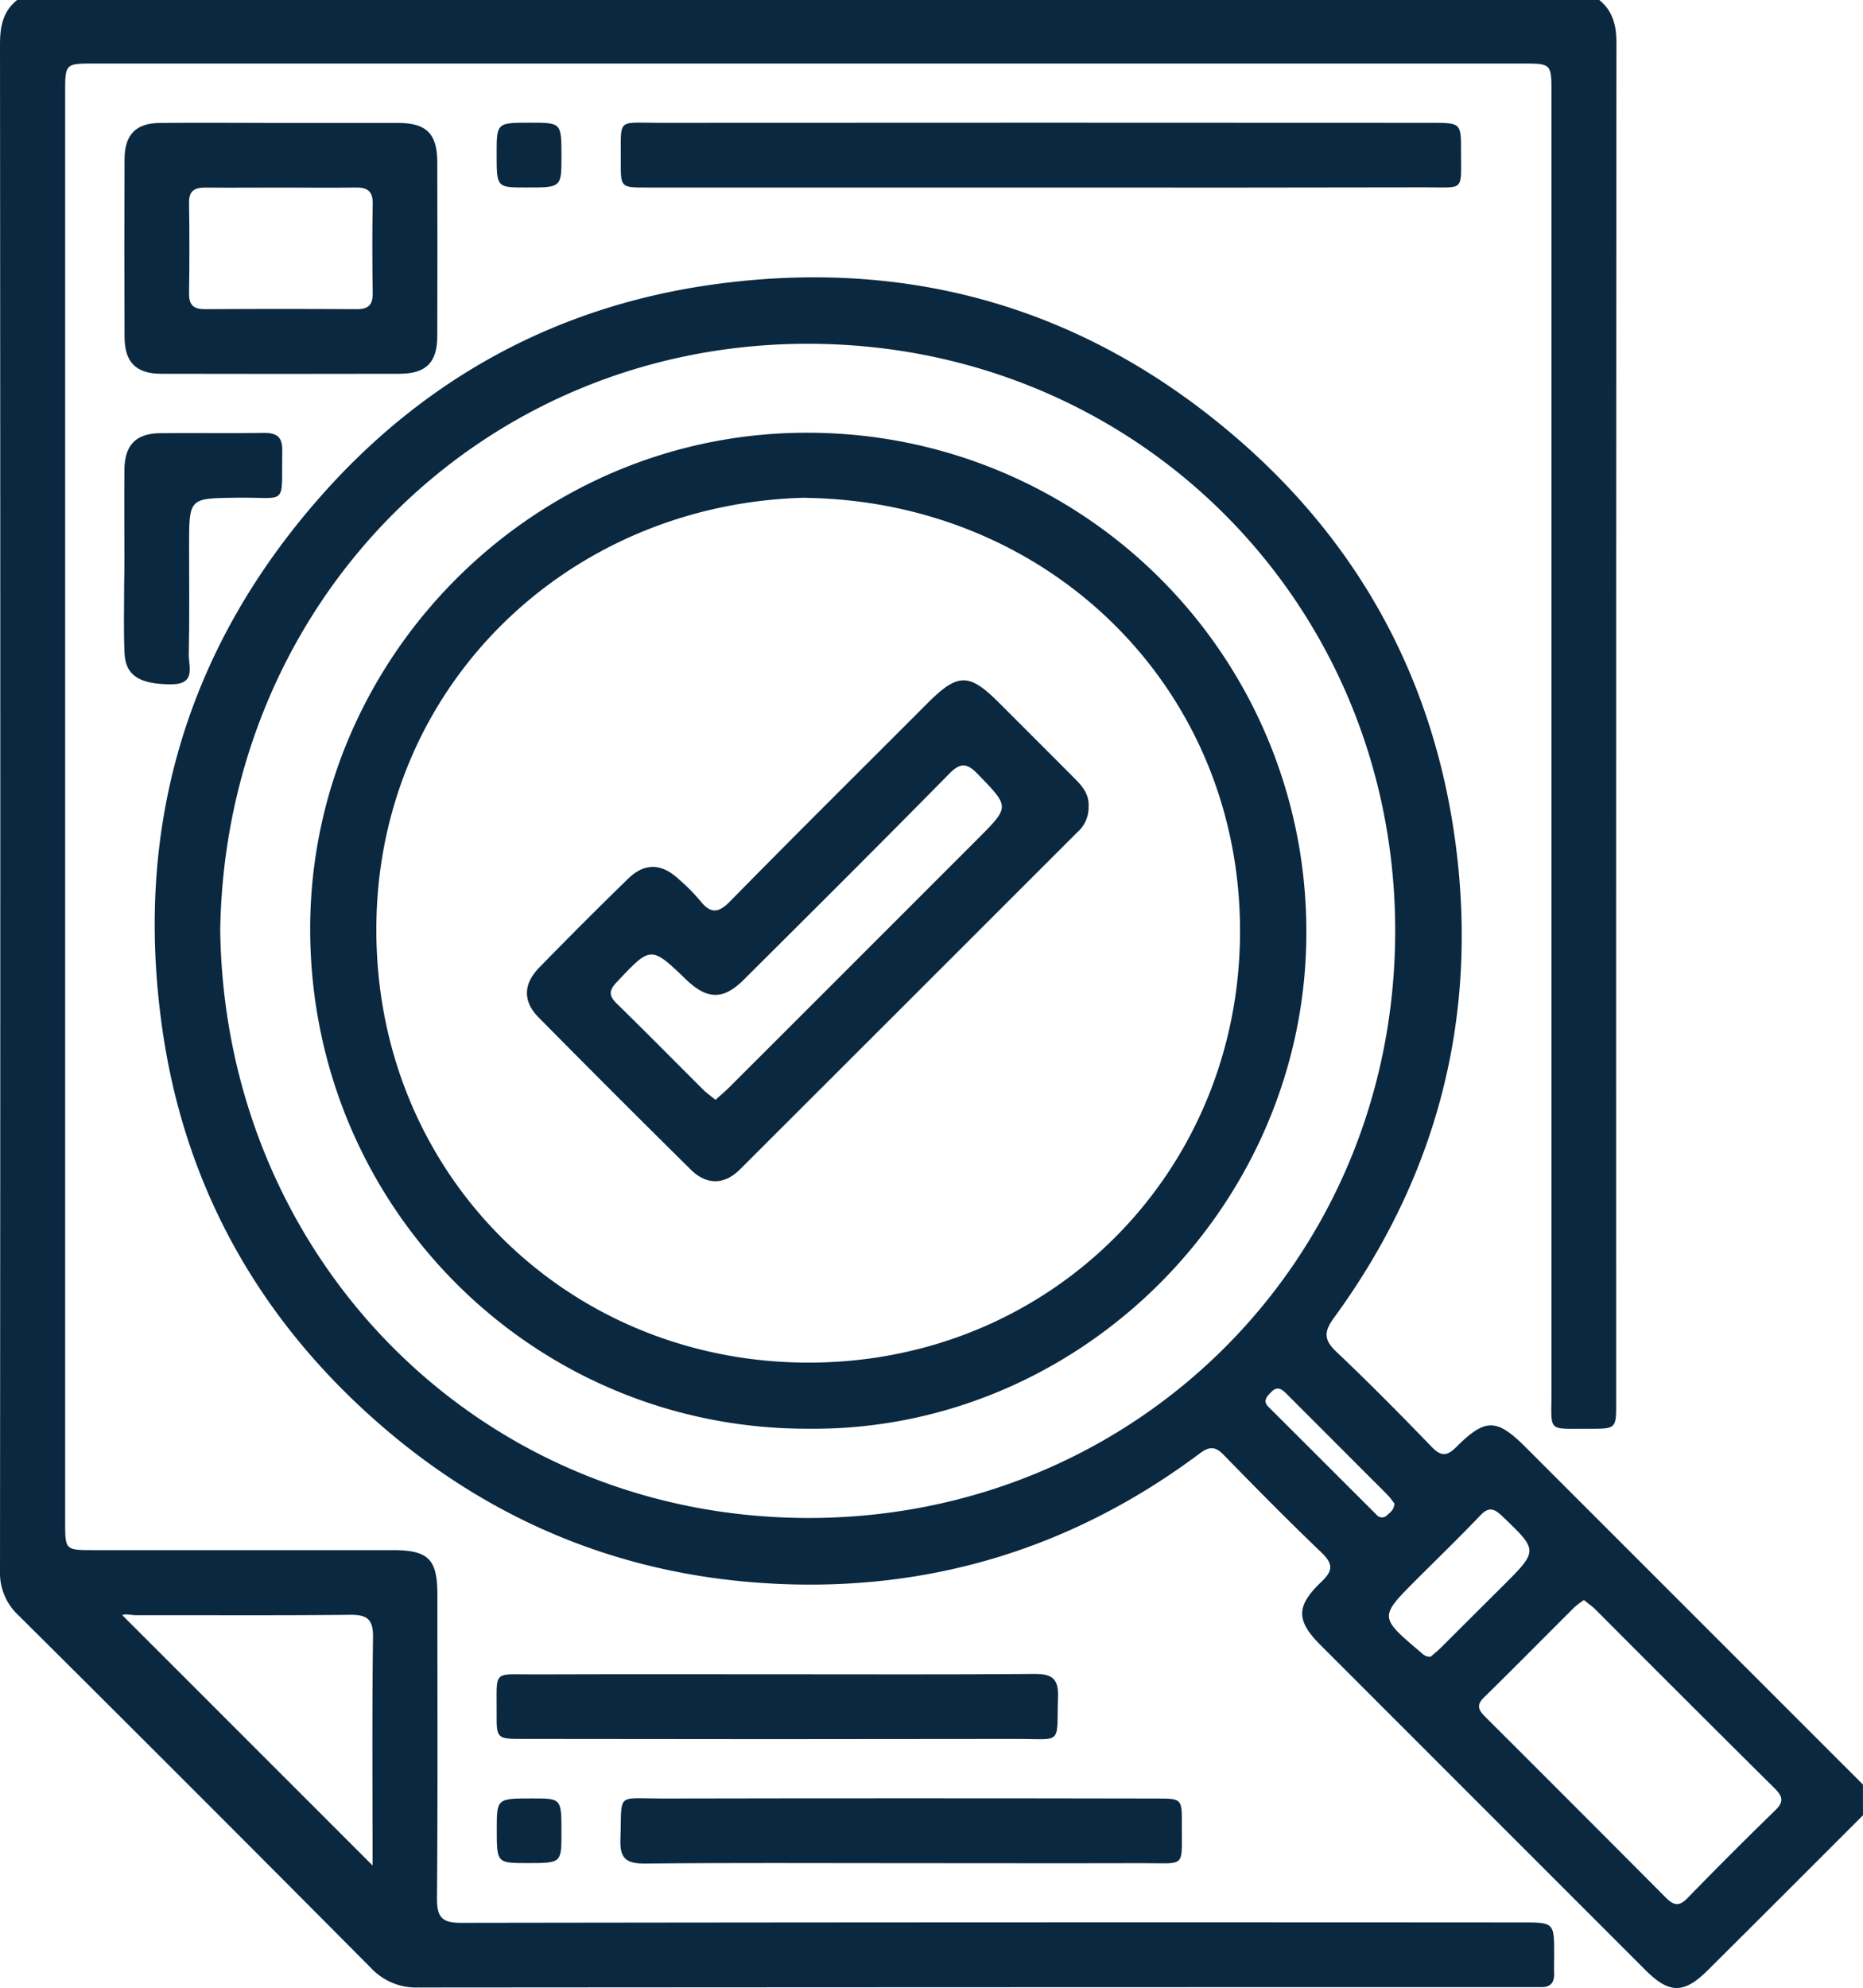
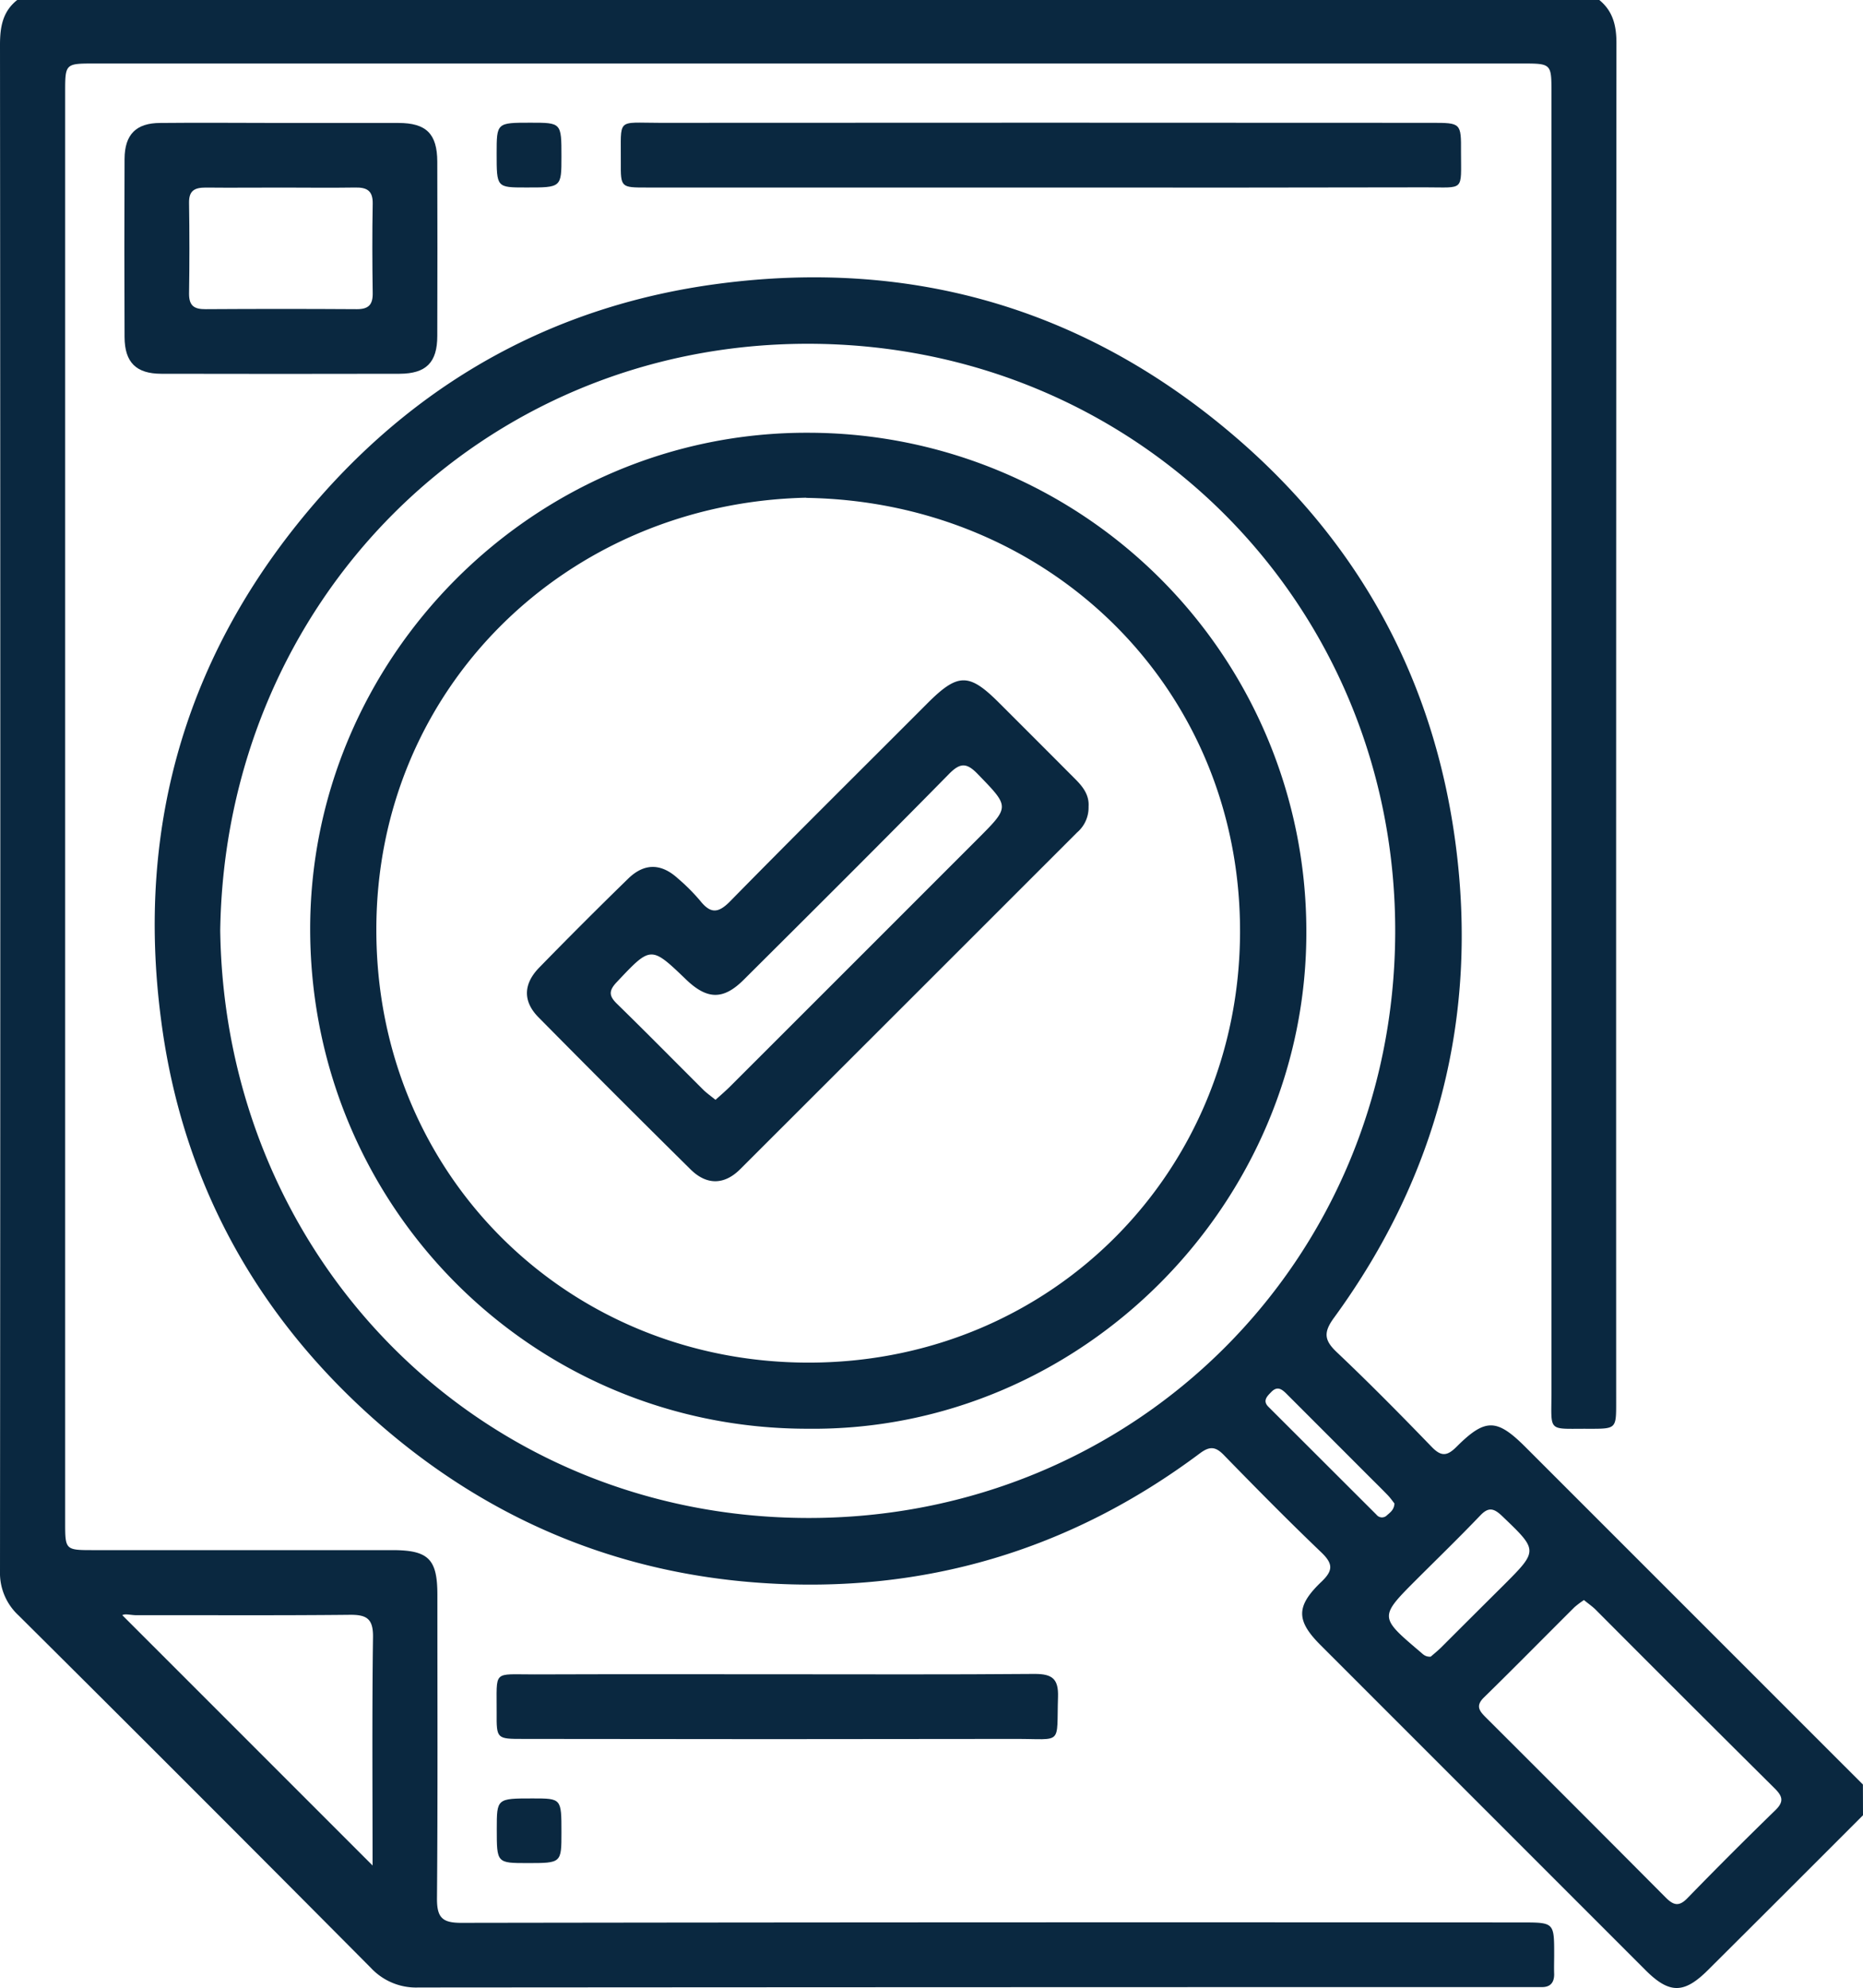
<svg xmlns="http://www.w3.org/2000/svg" viewBox="0 0 424.33 452.68">
  <defs>
    <style>.cls-1{fill:#0a2840;}</style>
  </defs>
  <g id="Capa_2" data-name="Capa 2">
    <g id="Capa_1-2" data-name="Capa 1">
      <g id="BsSf2m">
        <path class="cls-1" d="M364.27,0c3.11,2.54,3.9,5.84,3.9,9.79q-.1,154.77-.06,309.55c0,6,0,6-6.15,6-9.67-.06-8.58,1-8.59-8.4q0-147.92,0-295.85c0-6.62,0-6.63-6.78-6.63h-325c-6.75,0-6.75,0-6.75,6.65V346.53c0,6.44,0,6.44,6.51,6.44h68c8.2,0,10.26,2,10.27,10.09,0,23.1.1,46.22-.09,69.32,0,4.27,1.23,5.46,5.48,5.46q120.76-.18,241.54-.09c7.44,0,7.44,0,7.44,7.36,0,1.47-.06,2.95,0,4.42,0,2-.95,3-2.95,2.94-1.33,0-2.65,0-4,0q-125.85,0-251.7.09a14.08,14.08,0,0,1-10.88-4.48q-40-40.26-80.24-80.25A13.13,13.13,0,0,1,0,357.76Q.14,184,0,10.24C0,6.17.58,2.64,3.92,0ZM84.86,424.78c0-17.1-.14-34.57.1-52,.06-4.29-1.53-5.13-5.38-5.08-16.16.17-32.32.06-48.48.09-1.27,0-2.63-.41-3.24,0Z" />
        <path class="cls-1" d="M424.33,413.34Q406.69,431,389,448.61c-5.45,5.42-8.77,5.42-14.21,0q-37-37-74-74c-5.59-5.59-5.67-8.85.2-14.45,2.69-2.56,2.63-4.1,0-6.64-7.55-7.22-14.89-14.66-22.19-22.15-1.92-2-3.25-2.13-5.53-.42-29.61,22.13-63.05,32-99.81,29.49-32.88-2.23-62-14.42-86.91-36.08-28-24.35-45-55.12-49.82-91.83-6-45,6.08-85.2,36.22-119.41,24.11-27.36,54.59-43.74,90.65-48.5,44.71-5.91,84.65,6,118.74,35.7,27.85,24.27,44.34,55.17,49.18,91.71,5.23,39.49-4.08,75.69-27.66,108-2.46,3.36-2.28,5.15.67,7.92,7.39,7,14.51,14.22,21.57,21.52,2.18,2.25,3.52,2.1,5.67-.05,6.56-6.54,9.16-6.44,15.73.13l76.81,76.79ZM50.16,211.82c1,74.58,58.84,133.69,133.77,133.83,74.25.15,133.5-58.21,133.85-133.07.34-74.68-58.59-134.41-134-134.3C109.55,78.39,51.32,136.93,50.16,211.82ZM360.77,364.34a21.11,21.11,0,0,0-2.15,1.62c-6.87,6.84-13.68,13.76-20.62,20.55-2.06,2-.94,3.19.54,4.67q20.46,20.4,40.84,40.88c1.83,1.84,3.07,2.12,5,.12q9.84-10.12,20-20c2.07-2,1.57-3.24-.21-5q-20.5-20.35-40.9-40.82C362.53,365.68,361.7,365.1,360.77,364.34Zm-34.9,12.89c.7-.61,1.61-1.34,2.43-2.15q7-7,14.05-14c8.08-8.08,8-8-.27-15.92-1.92-1.82-3.13-2-5,0-4.68,4.89-9.54,9.61-14.33,14.39-8.63,8.63-8.63,8.63.63,16.5C324,376.54,324.55,377.32,325.87,377.23Zm-8.26-34.88c-.41-.52-.9-1.23-1.49-1.85-1.42-1.48-2.89-2.91-4.34-4.36q-9.33-9.34-18.66-18.67c-1.13-1.14-2.19-2-3.65-.42-1,1-1.89,2-.53,3.32q12.3,12.28,24.59,24.55a1.58,1.58,0,0,0,2.36.13C316.64,344.38,317.54,343.79,317.61,342.35Z" />
        <path class="cls-1" d="M64.29,28c8.82,0,17.64,0,26.46,0,6.35,0,8.82,2.48,8.85,8.8q.06,19.84,0,39.69c0,6.06-2.55,8.6-8.6,8.62q-27.1.06-54.23,0c-5.78,0-8.37-2.6-8.4-8.36q-.09-20.28,0-40.57C28.4,30.62,31,28,36.51,28,45.77,27.9,55,28,64.29,28ZM64.1,42.71c-5.75,0-11.49.06-17.23,0-2.49,0-3.85.64-3.81,3.46q.16,10.38,0,20.75c0,2.81,1.28,3.5,3.79,3.48q17.22-.11,34.45,0c2.69,0,3.63-1.06,3.59-3.68-.1-6.77-.13-13.54,0-20.31.06-3-1.32-3.76-4-3.71C75.28,42.79,69.69,42.71,64.1,42.71Z" />
        <path class="cls-1" d="M236.89,42.7h-89.6c-5.87,0-5.93,0-5.89-5.8.08-10.22-1.15-8.92,8.92-8.93q87.84-.06,175.68,0c6.77,0,6.81,0,6.77,6.69,0,9,.87,8-8,8Q280.81,42.75,236.89,42.7Z" />
        <path class="cls-1" d="M177,381.24c19.56,0,39.13.09,58.69-.08,4,0,5.42,1.14,5.29,5.24-.36,11.15,1.23,9.54-9.68,9.56q-56.06.1-112.09,0c-6.08,0-6.13,0-6.09-6,.06-9.86-1.07-8.66,8.71-8.69C140.24,381.2,158.63,381.24,177,381.24Z" />
-         <path class="cls-1" d="M205.06,424.25c-19.42,0-38.84-.11-58.25.09-4.24,0-5.65-1.21-5.5-5.49.38-10.81-1.2-9.31,9.49-9.32q56.26-.11,112.53,0c5.83,0,5.89,0,5.85,5.83-.08,10.18,1.16,8.86-9,8.89C241.84,424.3,223.45,424.25,205.06,424.25Z" />
-         <path class="cls-1" d="M28.34,127.17c0-6.76-.06-13.52,0-20.29.07-5.54,2.62-8.17,8.07-8.24,7.93-.09,15.88.07,23.81-.07,3.1,0,4.13,1.17,4.07,4.17-.23,12.74,1.48,10.44-10.36,10.59-10.86.14-10.86,0-10.86,10.94,0,8.23.11,16.47-.07,24.7-.06,2.79,1.75,6.84-4,6.85-7,0-10.38-1.86-10.63-7s-.08-10.59-.09-15.88C28.33,131,28.34,129.09,28.34,127.17Z" />
        <path class="cls-1" d="M113.12,35c0-7.06,0-7.06,7.7-7.06,7.06,0,7.06,0,7.06,7.7,0,7.07,0,7.07-8.14,7.05C113.12,42.69,113.12,42.69,113.12,35Z" />
-         <path class="cls-1" d="M127.88,417.23c0,7,0,7-7.73,7-7,0-7,0-7-7.72,0-7,0-7,8.17-7C127.88,409.51,127.88,409.51,127.88,417.23Z" />
+         <path class="cls-1" d="M127.88,417.23c0,7,0,7-7.73,7-7,0-7,0-7-7.72,0-7,0-7,8.17-7C127.88,409.51,127.88,409.51,127.88,417.23" />
        <path class="cls-1" d="M183.93,325.33c-62.66,0-112.88-50.42-113.28-113.07-.4-62.36,51-114,113.57-113.72A113.49,113.49,0,0,1,297.54,211.65C297.93,274,246.24,326.05,183.93,325.33Zm-.28-212c-54.38,1.18-98,43.21-97.93,98.46,0,56.11,44.16,99,99.45,98.48,54.71-.52,97.14-43.64,97.27-98C282.58,156.72,239.05,114.22,183.65,113.37Z" />
        <path class="cls-1" d="M247.94,183.68a7.45,7.45,0,0,1-2.61,5.87q-38.37,38.37-76.76,76.7c-3.64,3.63-7.68,3.62-11.31,0q-17.41-17.19-34.62-34.62c-3.58-3.63-3.46-7.58.18-11.31q10-10.26,20.28-20.27c3.67-3.57,7.53-3.49,11.33,0a44.27,44.27,0,0,1,5,5c2.38,3,4.12,3,6.92.13,14.83-15.11,29.88-30,44.85-45,7-7,9.51-7,16.39-.11q8.58,8.56,17.15,17.16C246.53,179,248.13,180.92,247.94,183.68Zm-85,66.78c1.17-1.05,2.28-2,3.29-3q28.26-28.23,56.5-56.48c7.33-7.34,7.22-7.23,0-14.69-2.53-2.63-4-2.7-6.63,0C200.65,192,185,207.56,169.36,223.13c-4.61,4.58-8.26,4.5-13,0-8.16-7.84-8.08-7.77-15.93.55-1.95,2.07-1.61,3.25.21,5,6.63,6.47,13.13,13.08,19.7,19.62C161.1,249,161.93,249.6,163,250.46Z" />
      </g>
    </g>
  </g>
</svg>